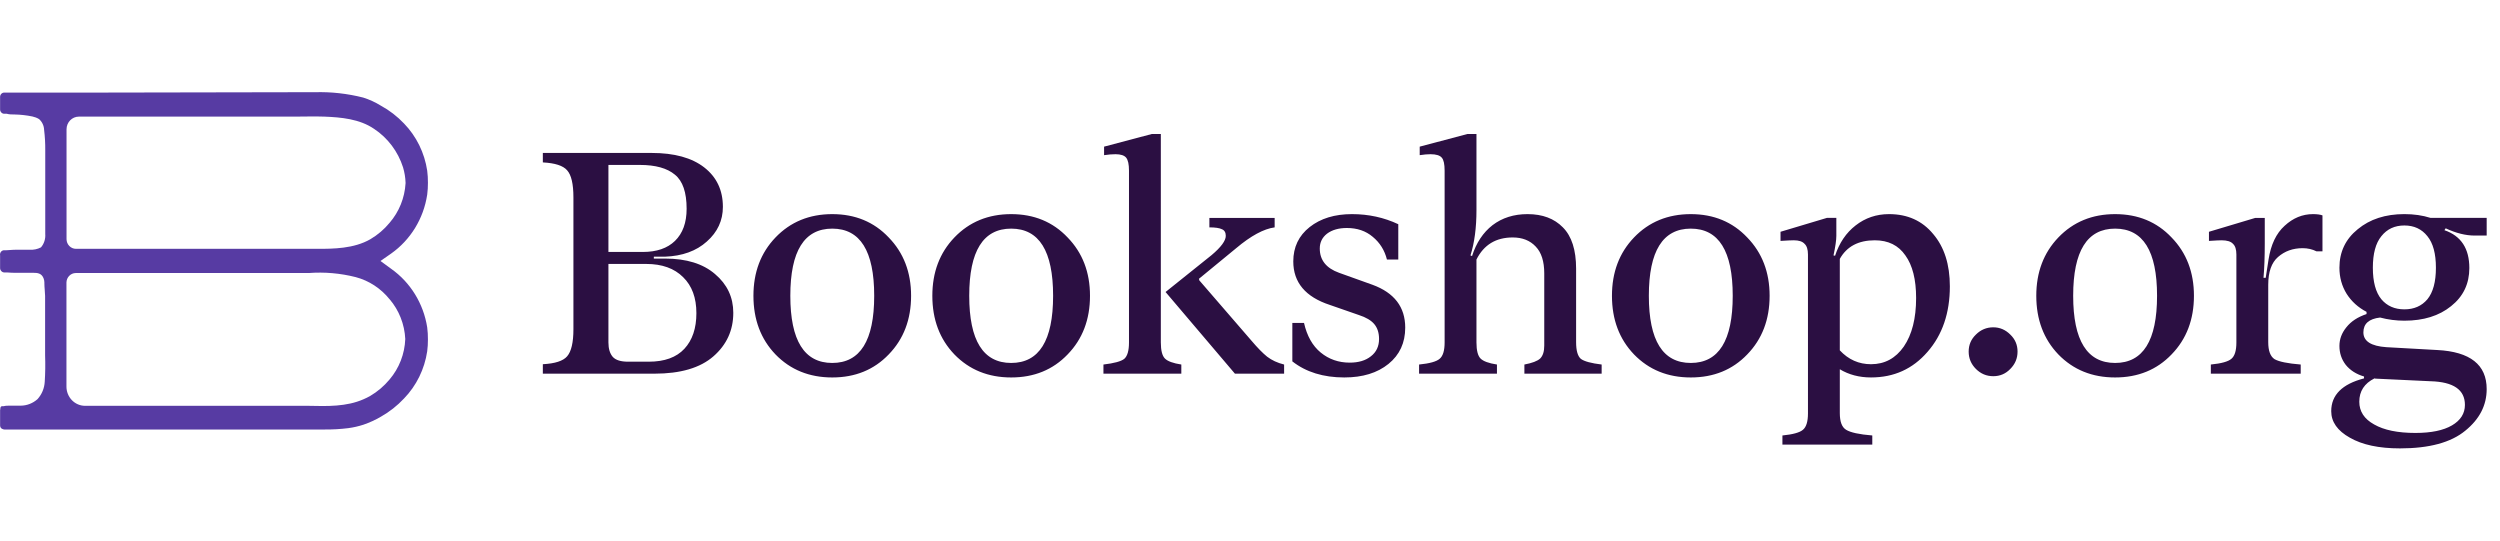
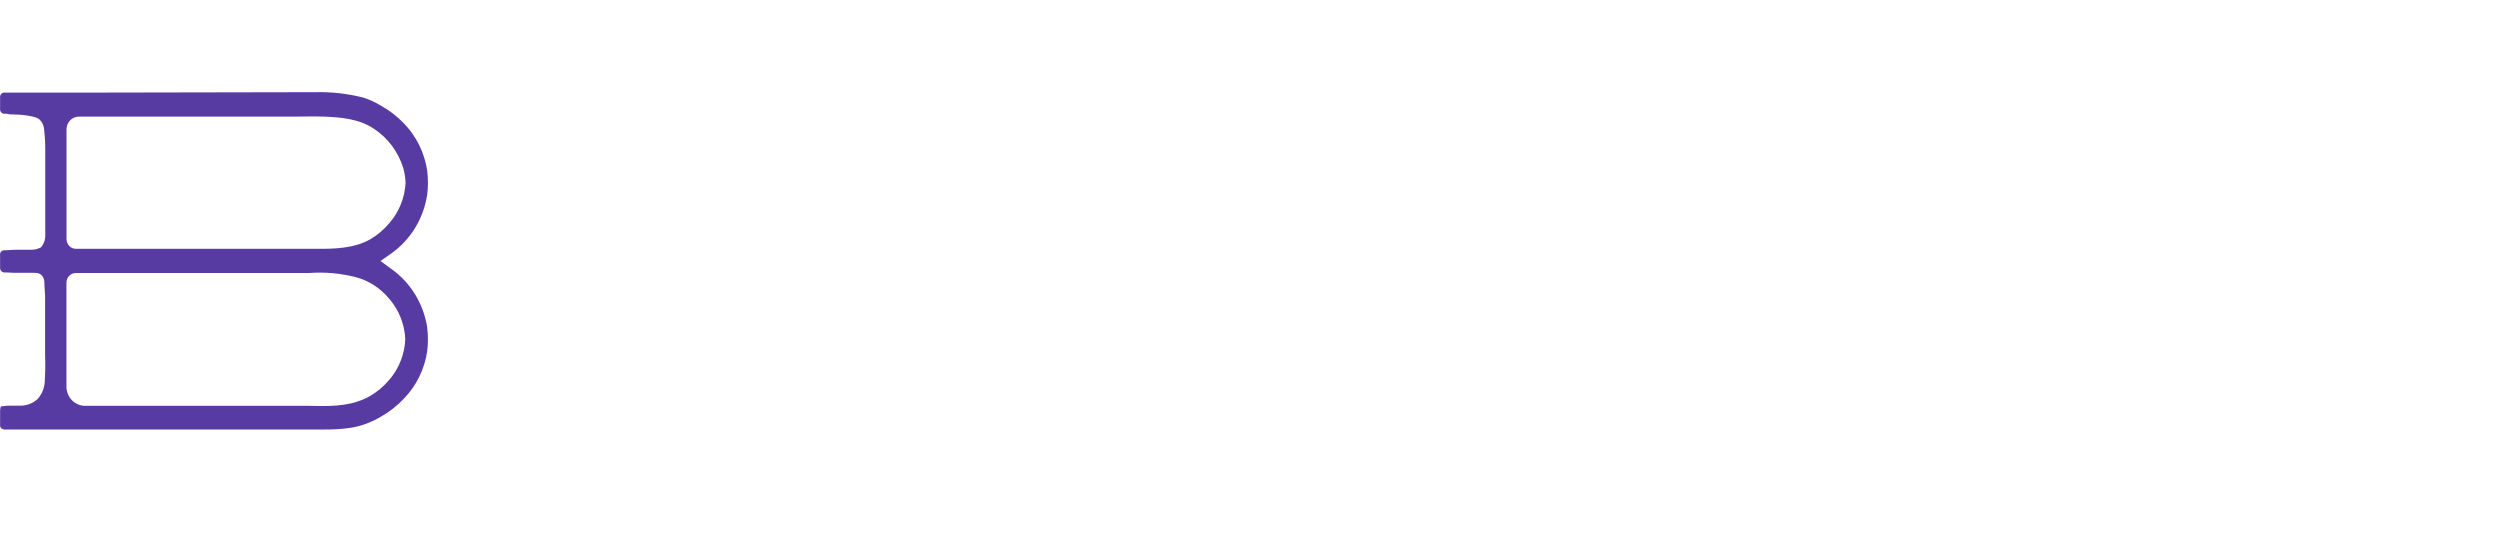
<svg xmlns="http://www.w3.org/2000/svg" width="222" height="48" viewBox="0 0 222 48" version="1.1">
  <path fill-rule="evenodd" clip-rule="evenodd" d="m 37.936,17.285 c 0.045,-0.347 0.066,-0.698 0.064,-1.048 0.003,-0.361 -0.019,-0.723 -0.064,-1.081 -0.237,-1.584 -0.957,-3.05 -2.056,-4.186 -0.603,-0.637 -1.299,-1.173 -2.063,-1.589 -0.492,-0.305 -1.02,-0.546 -1.569,-0.718 -1.403,-0.356 -2.847,-0.516 -4.292,-0.475 H 26.809 L 9.079,8.221 H 0.38 c -0.205,0 -0.372,0.171 -0.372,0.382 v 1.121 C 0.008,9.922 0.156,10.086 0.348,10.1 H 0.591 C 0.822,10.166 1.053,10.166 1.29,10.166 c 0.534,0.01 1.065,0.07 1.589,0.178 0.207,0.043 0.407,0.121 0.589,0.231 0.271,0.238 0.434,0.582 0.448,0.949 0.074,0.606 0.108,1.216 0.102,1.826 v 5.385 c 0,0.356 0,0.718 0,1.041 0,0.382 0,0.745 0,1.002 C 4.053,21.21 3.917,21.638 3.64,21.965 3.33,22.127 2.982,22.2 2.635,22.175 H 2.507 c -0.307,0 -0.557,0 -0.82,0 -0.263,0 -0.641,0 -1.108,0.046 H 0.335 c -0.106,0.012 -0.202,0.07 -0.264,0.16 -0.062,0.089 -0.085,0.201 -0.063,0.308 v 1.121 c 0.003,0.2 0.152,0.365 0.346,0.382 h 0.237 c 0.359,0.033 0.641,0.033 0.986,0.033 h 0.73 0.596 0.051 c 0.372,0 0.73,0.033 0.91,0.475 0.048,0.117 0.074,0.242 0.077,0.369 v 0.092 c 0,0.369 0.058,0.745 0.064,1.121 0.006,0.376 0,0.659 0,0.982 v 3.526 c 0,0.25 0,0.507 0,0.771 0.028,0.778 0.018,1.557 -0.032,2.333 -0.03,0.578 -0.257,1.126 -0.641,1.549 -0.415,0.37 -0.944,0.576 -1.492,0.58 H 1.501 1.29 0.854 c -0.179,0 -0.352,0 -0.519,0.046 H 0.201 c -0.173,0 -0.173,0.184 -0.173,0.25 -0.019,0.069 -0.026,0.14 -0.019,0.211 v 1.266 C 0.008,37.881 0.04,37.962 0.098,38.022 0.22,38.119 0.375,38.162 0.527,38.14 H 26.675 c 0.577,0 1.281,0 1.922,0 h 0.237 c 0.696,0.006 1.391,-0.034 2.082,-0.119 0.463,-0.061 0.92,-0.165 1.364,-0.31 0.538,-0.185 1.057,-0.423 1.55,-0.712 0.759,-0.429 1.45,-0.973 2.05,-1.615 1.099,-1.136 1.819,-2.602 2.056,-4.186 0.045,-0.347 0.066,-0.698 0.064,-1.048 0.003,-0.361 -0.018,-0.723 -0.064,-1.081 -0.331,-2.112 -1.488,-3.991 -3.203,-5.201 l -0.948,-0.692 0.948,-0.659 c 1.724,-1.215 2.883,-3.109 3.203,-5.234 z m -3.338,9.287 c 0.838,0.982 1.328,2.228 1.39,3.533 -0.051,1.324 -0.541,2.59 -1.39,3.586 -0.491,0.592 -1.078,1.092 -1.736,1.476 -0.191,0.108 -0.388,0.204 -0.589,0.29 -1.499,0.659 -3.203,0.62 -4.868,0.58 H 26.296 7.554 C 7.113,36.036 6.69,35.853 6.38,35.531 6.07,35.208 5.898,34.771 5.901,34.317 V 25.089 c 0.007,-0.466 0.374,-0.84 0.826,-0.844 h 8.052 c 1.966,0 4.151,0 6.265,0 h 5.361 1.006 c 1.402,-0.105 2.811,0.017 4.176,0.363 1.184,0.313 2.24,1.006 3.017,1.977 z m -1.704,-5.333 c -1.467,0.85 -3.325,0.857 -4.683,0.857 -4.26,0 -8.526,0 -12.171,0 H 6.747 c -0.463,0 -0.839,-0.387 -0.839,-0.864 0,-2.024 0,-3.955 0,-5.675 v -4.074 c 0,-0.623 0.49,-1.127 1.095,-1.127 h 9.929 c 0.871,0 1.755,0 2.614,0 h 0.032 c 1.377,0 2.934,0 4.426,0 0.711,0 1.428,0 2.12,0 h 0.032 c 0.871,0 1.768,-0.033 2.652,0 1.454,0.059 3.119,0.198 4.42,1.094 1.208,0.801 2.112,2.004 2.562,3.408 0.133,0.445 0.209,0.906 0.224,1.371 v 0.04 c -0.075,1.302 -0.574,2.539 -1.416,3.513 -0.481,0.584 -1.058,1.077 -1.704,1.457 z" fill="#573ba3" />
-   <path d="m 59.068,22.962 c 1.885,0 3.36,0.457 4.424,1.372 1.083,0.915 1.624,2.063 1.624,3.444 0,1.549 -0.588,2.837 -1.764,3.864 -1.176,1.027 -2.921,1.54 -5.236,1.54 h -9.912 v -0.84 c 1.083,-0.056 1.801,-0.289 2.156,-0.7 0.373,-0.429 0.56,-1.232 0.56,-2.408 V 17.53 c 0,-1.195 -0.187,-1.997 -0.56,-2.408 -0.355,-0.411 -1.073,-0.644 -2.156,-0.7 v -0.84 h 9.66 c 2.016,0 3.575,0.429 4.676,1.288 1.101,0.859 1.652,2.025 1.652,3.5 0,1.213 -0.476,2.24 -1.428,3.08 -0.933,0.84 -2.175,1.288 -3.724,1.344 h -0.98 v 0.168 z m -2.24,-8.316 h -2.8 v 7.728 h 3.052 c 1.232,0 2.184,-0.327 2.856,-0.98 0.691,-0.672 1.036,-1.624 1.036,-2.856 0,-1.456 -0.345,-2.464 -1.036,-3.024 -0.691,-0.579 -1.727,-0.868 -3.108,-0.868 z m 0.784,17.472 c 1.4,0 2.455,-0.383 3.164,-1.148 0.709,-0.765 1.064,-1.82 1.064,-3.164 0,-1.363 -0.392,-2.427 -1.176,-3.192 -0.784,-0.784 -1.876,-1.176 -3.276,-1.176 h -3.36 v 6.972 c 0,0.56 0.131,0.989 0.392,1.288 0.261,0.28 0.709,0.42 1.344,0.42 z m 21.305,-0.644 c -1.307,1.363 -2.977,2.044 -5.012,2.044 -2.035,0 -3.715,-0.681 -5.04,-2.044 -1.307,-1.363 -1.96,-3.099 -1.96,-5.208 0,-2.091 0.653,-3.817 1.96,-5.18 1.325,-1.381 3.005,-2.072 5.04,-2.072 2.035,0 3.705,0.691 5.012,2.072 1.325,1.363 1.988,3.089 1.988,5.18 0,2.109 -0.663,3.845 -1.988,5.208 z m -8.736,-5.208 c 0,3.976 1.241,5.964 3.724,5.964 2.483,0 3.724,-1.988 3.724,-5.964 0,-3.976 -1.241,-5.964 -3.724,-5.964 -2.483,0 -3.724,1.988 -3.724,5.964 z m 24.623,5.208 c -1.307,1.363 -2.977,2.044 -5.012,2.044 -2.035,0 -3.715,-0.681 -5.04,-2.044 -1.307,-1.363 -1.96,-3.099 -1.96,-5.208 0,-2.091 0.653,-3.817 1.96,-5.18 1.325,-1.381 3.005,-2.072 5.04,-2.072 2.035,0 3.705,0.691 5.012,2.072 1.325,1.363 1.988,3.089 1.988,5.18 0,2.109 -0.663,3.845 -1.988,5.208 z m -8.736,-5.208 c 0,3.976 1.241,5.964 3.724,5.964 2.483,0 3.724,-1.988 3.724,-5.964 0,-3.976 -1.241,-5.964 -3.724,-5.964 -2.483,0 -3.724,1.988 -3.724,5.964 z m 11.918,6.916 V 32.37 c 0.952,-0.112 1.568,-0.28 1.848,-0.504 0.28,-0.243 0.42,-0.728 0.42,-1.456 V 15.15 c 0,-0.56 -0.084,-0.943 -0.252,-1.148 -0.168,-0.205 -0.485,-0.308 -0.952,-0.308 -0.299,0 -0.635,0.028 -1.008,0.084 v -0.756 l 4.228,-1.12 h 0.812 V 30.41 c 0,0.709 0.122,1.185 0.364,1.428 0.243,0.243 0.728,0.42 1.456,0.532 v 0.812 z m 11.676,0 -6.16,-7.252 4.088,-3.276 c 0.84,-0.709 1.26,-1.279 1.26,-1.708 0,-0.299 -0.112,-0.495 -0.336,-0.588 -0.224,-0.112 -0.597,-0.168 -1.12,-0.168 v -0.84 h 5.796 v 0.84 c -0.97,0.131 -2.109,0.747 -3.416,1.848 l -3.304,2.716 0.028,0.14 4.648,5.376 c 0.523,0.616 0.98,1.083 1.372,1.4 0.411,0.317 0.915,0.551 1.512,0.7 v 0.812 z m 9.718,0.336 c -1.866,0 -3.406,-0.476 -4.62,-1.428 v -3.416 h 1.036 c 0.262,1.157 0.756,2.035 1.484,2.632 0.728,0.597 1.587,0.896 2.576,0.896 0.784,0 1.41,-0.187 1.876,-0.56 0.486,-0.373 0.728,-0.887 0.728,-1.54 0,-0.541 -0.14,-0.98 -0.42,-1.316 -0.28,-0.336 -0.737,-0.607 -1.372,-0.812 l -2.576,-0.896 c -2.165,-0.709 -3.248,-1.997 -3.248,-3.864 0,-1.269 0.486,-2.287 1.456,-3.052 0.971,-0.765 2.222,-1.148 3.752,-1.148 1.475,0 2.847,0.299 4.116,0.896 v 3.136 h -1.008 c -0.205,-0.821 -0.625,-1.493 -1.26,-2.016 -0.616,-0.523 -1.381,-0.784 -2.296,-0.784 -0.728,0 -1.316,0.168 -1.764,0.504 -0.429,0.336 -0.644,0.775 -0.644,1.316 0,1.027 0.57,1.745 1.708,2.156 l 2.968,1.064 c 1.942,0.709 2.912,1.979 2.912,3.808 0,1.344 -0.494,2.417 -1.484,3.22 -0.989,0.803 -2.296,1.204 -3.92,1.204 z m 6.634,-0.336 V 32.37 c 0.934,-0.093 1.54,-0.261 1.82,-0.504 0.299,-0.243 0.448,-0.728 0.448,-1.456 V 15.15 c 0,-0.579 -0.084,-0.961 -0.252,-1.148 -0.168,-0.205 -0.504,-0.308 -1.008,-0.308 -0.261,0 -0.578,0.028 -0.952,0.084 v -0.756 l 4.228,-1.12 h 0.812 v 6.748 c 0,1.568 -0.177,2.912 -0.532,4.032 l 0.14,0.056 c 0.374,-1.176 0.98,-2.091 1.82,-2.744 0.859,-0.653 1.895,-0.98 3.108,-0.98 1.326,0 2.371,0.392 3.136,1.176 0.784,0.784 1.176,2.007 1.176,3.668 v 6.524 c 0,0.747 0.14,1.241 0.42,1.484 0.299,0.224 0.915,0.392 1.848,0.504 v 0.812 h -6.86 V 32.37 c 0.691,-0.131 1.158,-0.308 1.4,-0.532 0.243,-0.243 0.364,-0.625 0.364,-1.148 v -6.412 c 0,-1.064 -0.252,-1.857 -0.756,-2.38 -0.504,-0.541 -1.185,-0.812 -2.044,-0.812 -1.493,0 -2.566,0.653 -3.22,1.96 v 7.364 c 0,0.709 0.122,1.185 0.364,1.428 0.243,0.243 0.728,0.42 1.456,0.532 v 0.812 z m 29.14,-1.708 c -1.307,1.363 -2.978,2.044 -5.012,2.044 -2.035,0 -3.715,-0.681 -5.04,-2.044 -1.307,-1.363 -1.96,-3.099 -1.96,-5.208 0,-2.091 0.653,-3.817 1.96,-5.18 1.325,-1.381 3.005,-2.072 5.04,-2.072 2.034,0 3.705,0.691 5.012,2.072 1.325,1.363 1.988,3.089 1.988,5.18 0,2.109 -0.663,3.845 -1.988,5.208 z m -8.736,-5.208 c 0,3.976 1.241,5.964 3.724,5.964 2.482,0 3.724,-1.988 3.724,-5.964 0,-3.976 -1.242,-5.964 -3.724,-5.964 -2.483,0 -3.724,1.988 -3.724,5.964 z m 11.861,13.216 V 38.67 c 0.933,-0.093 1.54,-0.261 1.82,-0.504 0.298,-0.243 0.448,-0.728 0.448,-1.456 V 22.598 c 0,-0.448 -0.103,-0.765 -0.308,-0.952 -0.187,-0.205 -0.504,-0.308 -0.952,-0.308 -0.224,0 -0.616,0.019 -1.176,0.056 v -0.812 l 4.116,-1.232 h 0.84 v 1.596 c 0,0.373 -0.084,0.952 -0.252,1.736 l 0.14,0.028 c 0.373,-1.139 0.98,-2.035 1.82,-2.688 0.858,-0.672 1.848,-1.008 2.968,-1.008 1.642,0 2.949,0.588 3.92,1.764 0.989,1.157 1.484,2.707 1.484,4.648 0,2.371 -0.663,4.312 -1.988,5.824 -1.307,1.512 -2.978,2.268 -5.012,2.268 -1.046,0 -1.97,-0.243 -2.772,-0.728 v 3.892 c 0,0.765 0.186,1.26 0.56,1.484 0.392,0.243 1.166,0.411 2.324,0.504 v 0.812 z m 7.868,-7.14 c 1.213,0 2.184,-0.523 2.912,-1.568 0.728,-1.064 1.092,-2.501 1.092,-4.312 0,-1.643 -0.318,-2.903 -0.952,-3.78 -0.616,-0.896 -1.522,-1.344 -2.716,-1.344 -1.456,0 -2.492,0.551 -3.108,1.652 v 8.12 c 0.765,0.821 1.689,1.232 2.772,1.232 z m 12.367,0.42 c -0.411,0.429 -0.915,0.644 -1.512,0.644 -0.597,0 -1.111,-0.215 -1.54,-0.644 -0.429,-0.429 -0.644,-0.943 -0.644,-1.54 0,-0.597 0.215,-1.101 0.644,-1.512 0.429,-0.429 0.943,-0.644 1.54,-0.644 0.579,0 1.083,0.215 1.512,0.644 0.429,0.411 0.644,0.915 0.644,1.512 0,0.597 -0.215,1.111 -0.644,1.54 z m 14.32,-1.288 c -1.306,1.363 -2.977,2.044 -5.012,2.044 -2.034,0 -3.714,-0.681 -5.04,-2.044 -1.306,-1.363 -1.96,-3.099 -1.96,-5.208 0,-2.091 0.654,-3.817 1.96,-5.18 1.326,-1.381 3.006,-2.072 5.04,-2.072 2.035,0 3.706,0.691 5.012,2.072 1.326,1.363 1.988,3.089 1.988,5.18 0,2.109 -0.662,3.845 -1.988,5.208 z m -8.736,-5.208 c 0,3.976 1.242,5.964 3.724,5.964 2.483,0 3.724,-1.988 3.724,-5.964 0,-3.976 -1.241,-5.964 -3.724,-5.964 -2.482,0 -3.724,1.988 -3.724,5.964 z m 21.297,-7.252 c 0.355,0 0.635,0.037 0.84,0.112 v 3.192 h -0.532 c -0.373,-0.187 -0.784,-0.28 -1.232,-0.28 -0.858,0 -1.586,0.261 -2.184,0.784 -0.578,0.504 -0.868,1.325 -0.868,2.464 v 5.096 c 0,0.765 0.187,1.269 0.56,1.512 0.392,0.224 1.167,0.383 2.324,0.476 v 0.812 h -7.98 V 32.37 c 0.934,-0.093 1.54,-0.261 1.82,-0.504 0.299,-0.243 0.448,-0.728 0.448,-1.456 v -7.812 c 0,-0.448 -0.102,-0.765 -0.308,-0.952 -0.186,-0.205 -0.522,-0.308 -1.008,-0.308 -0.186,0 -0.56,0.019 -1.12,0.056 v -0.812 l 4.116,-1.232 h 0.84 v 2.268 c 0,1.176 -0.037,2.193 -0.112,3.052 h 0.196 l 0.252,-1.624 c 0.206,-1.325 0.682,-2.324 1.428,-2.996 0.747,-0.691 1.587,-1.036 2.52,-1.036 z m 14.358,1.904 c -0.803,0 -1.661,-0.215 -2.576,-0.644 l -0.112,0.168 c 1.475,0.504 2.212,1.624 2.212,3.36 0,1.4 -0.541,2.529 -1.624,3.388 -1.064,0.859 -2.445,1.288 -4.144,1.288 -0.728,0 -1.447,-0.093 -2.156,-0.28 -0.989,0.112 -1.484,0.551 -1.484,1.316 0,0.784 0.681,1.223 2.044,1.316 l 4.508,0.252 c 2.931,0.149 4.396,1.307 4.396,3.472 0,1.437 -0.635,2.669 -1.904,3.696 -1.269,1.045 -3.201,1.568 -5.796,1.568 -1.867,0 -3.351,-0.317 -4.452,-0.952 -1.101,-0.616 -1.652,-1.4 -1.652,-2.352 0,-1.437 0.971,-2.408 2.912,-2.912 v -0.168 c -0.691,-0.205 -1.232,-0.551 -1.624,-1.036 -0.373,-0.485 -0.56,-1.045 -0.56,-1.68 0,-0.597 0.205,-1.148 0.616,-1.652 0.411,-0.523 1.008,-0.915 1.792,-1.176 v -0.196 c -0.747,-0.392 -1.335,-0.924 -1.764,-1.596 -0.429,-0.691 -0.644,-1.465 -0.644,-2.324 0,-1.4 0.541,-2.539 1.624,-3.416 1.083,-0.896 2.464,-1.344 4.144,-1.344 0.84,0 1.615,0.112 2.324,0.336 h 4.984 v 1.568 z m -8.288,5.656 c 0.504,0.597 1.185,0.896 2.044,0.896 0.859,0 1.54,-0.299 2.044,-0.896 0.504,-0.616 0.756,-1.549 0.756,-2.8 0,-1.251 -0.252,-2.184 -0.756,-2.8 -0.504,-0.635 -1.185,-0.952 -2.044,-0.952 -0.859,0 -1.54,0.317 -2.044,0.952 -0.504,0.616 -0.756,1.549 -0.756,2.8 0,1.251 0.252,2.184 0.756,2.8 z m 4.368,7.28 -4.732,-0.224 c -0.112,0 -0.196,-0.009 -0.252,-0.028 -0.896,0.448 -1.344,1.139 -1.344,2.072 0,0.859 0.439,1.531 1.316,2.016 0.877,0.504 2.1,0.756 3.668,0.756 1.4,0 2.483,-0.224 3.248,-0.672 0.765,-0.448 1.148,-1.055 1.148,-1.82 0,-1.344 -1.017,-2.044 -3.052,-2.1 z" fill="#2b0f42" />
</svg>